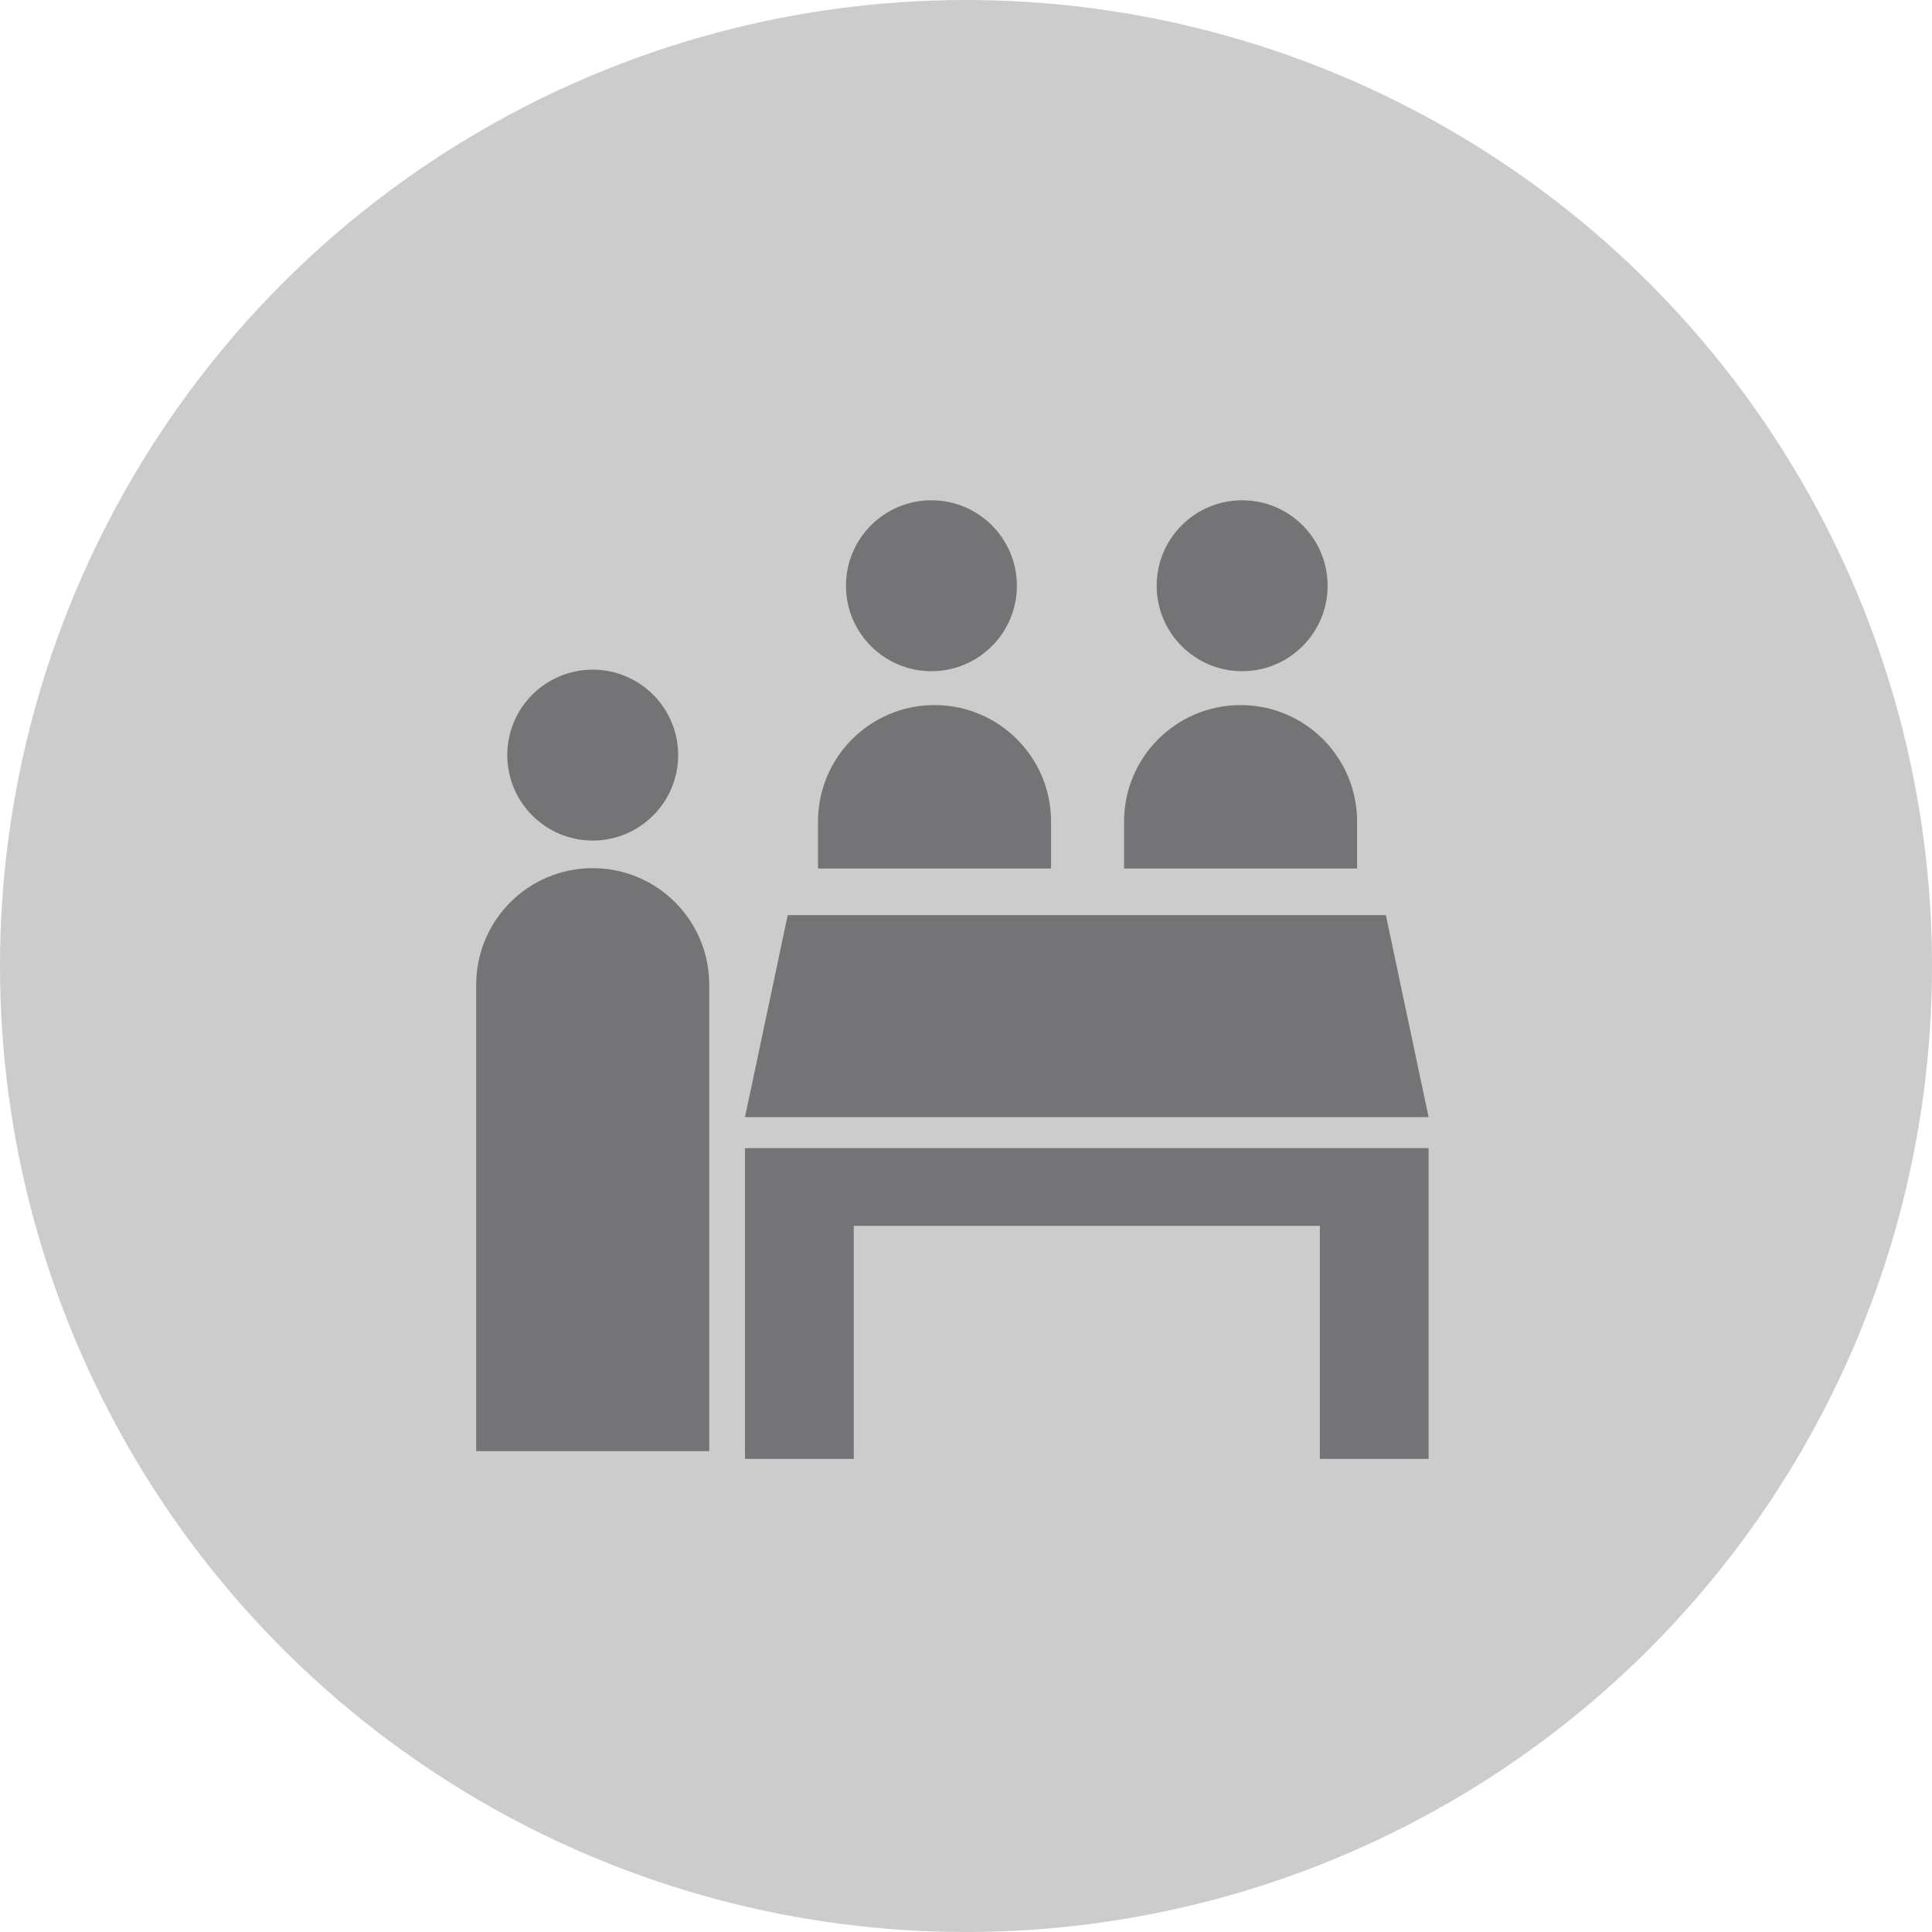
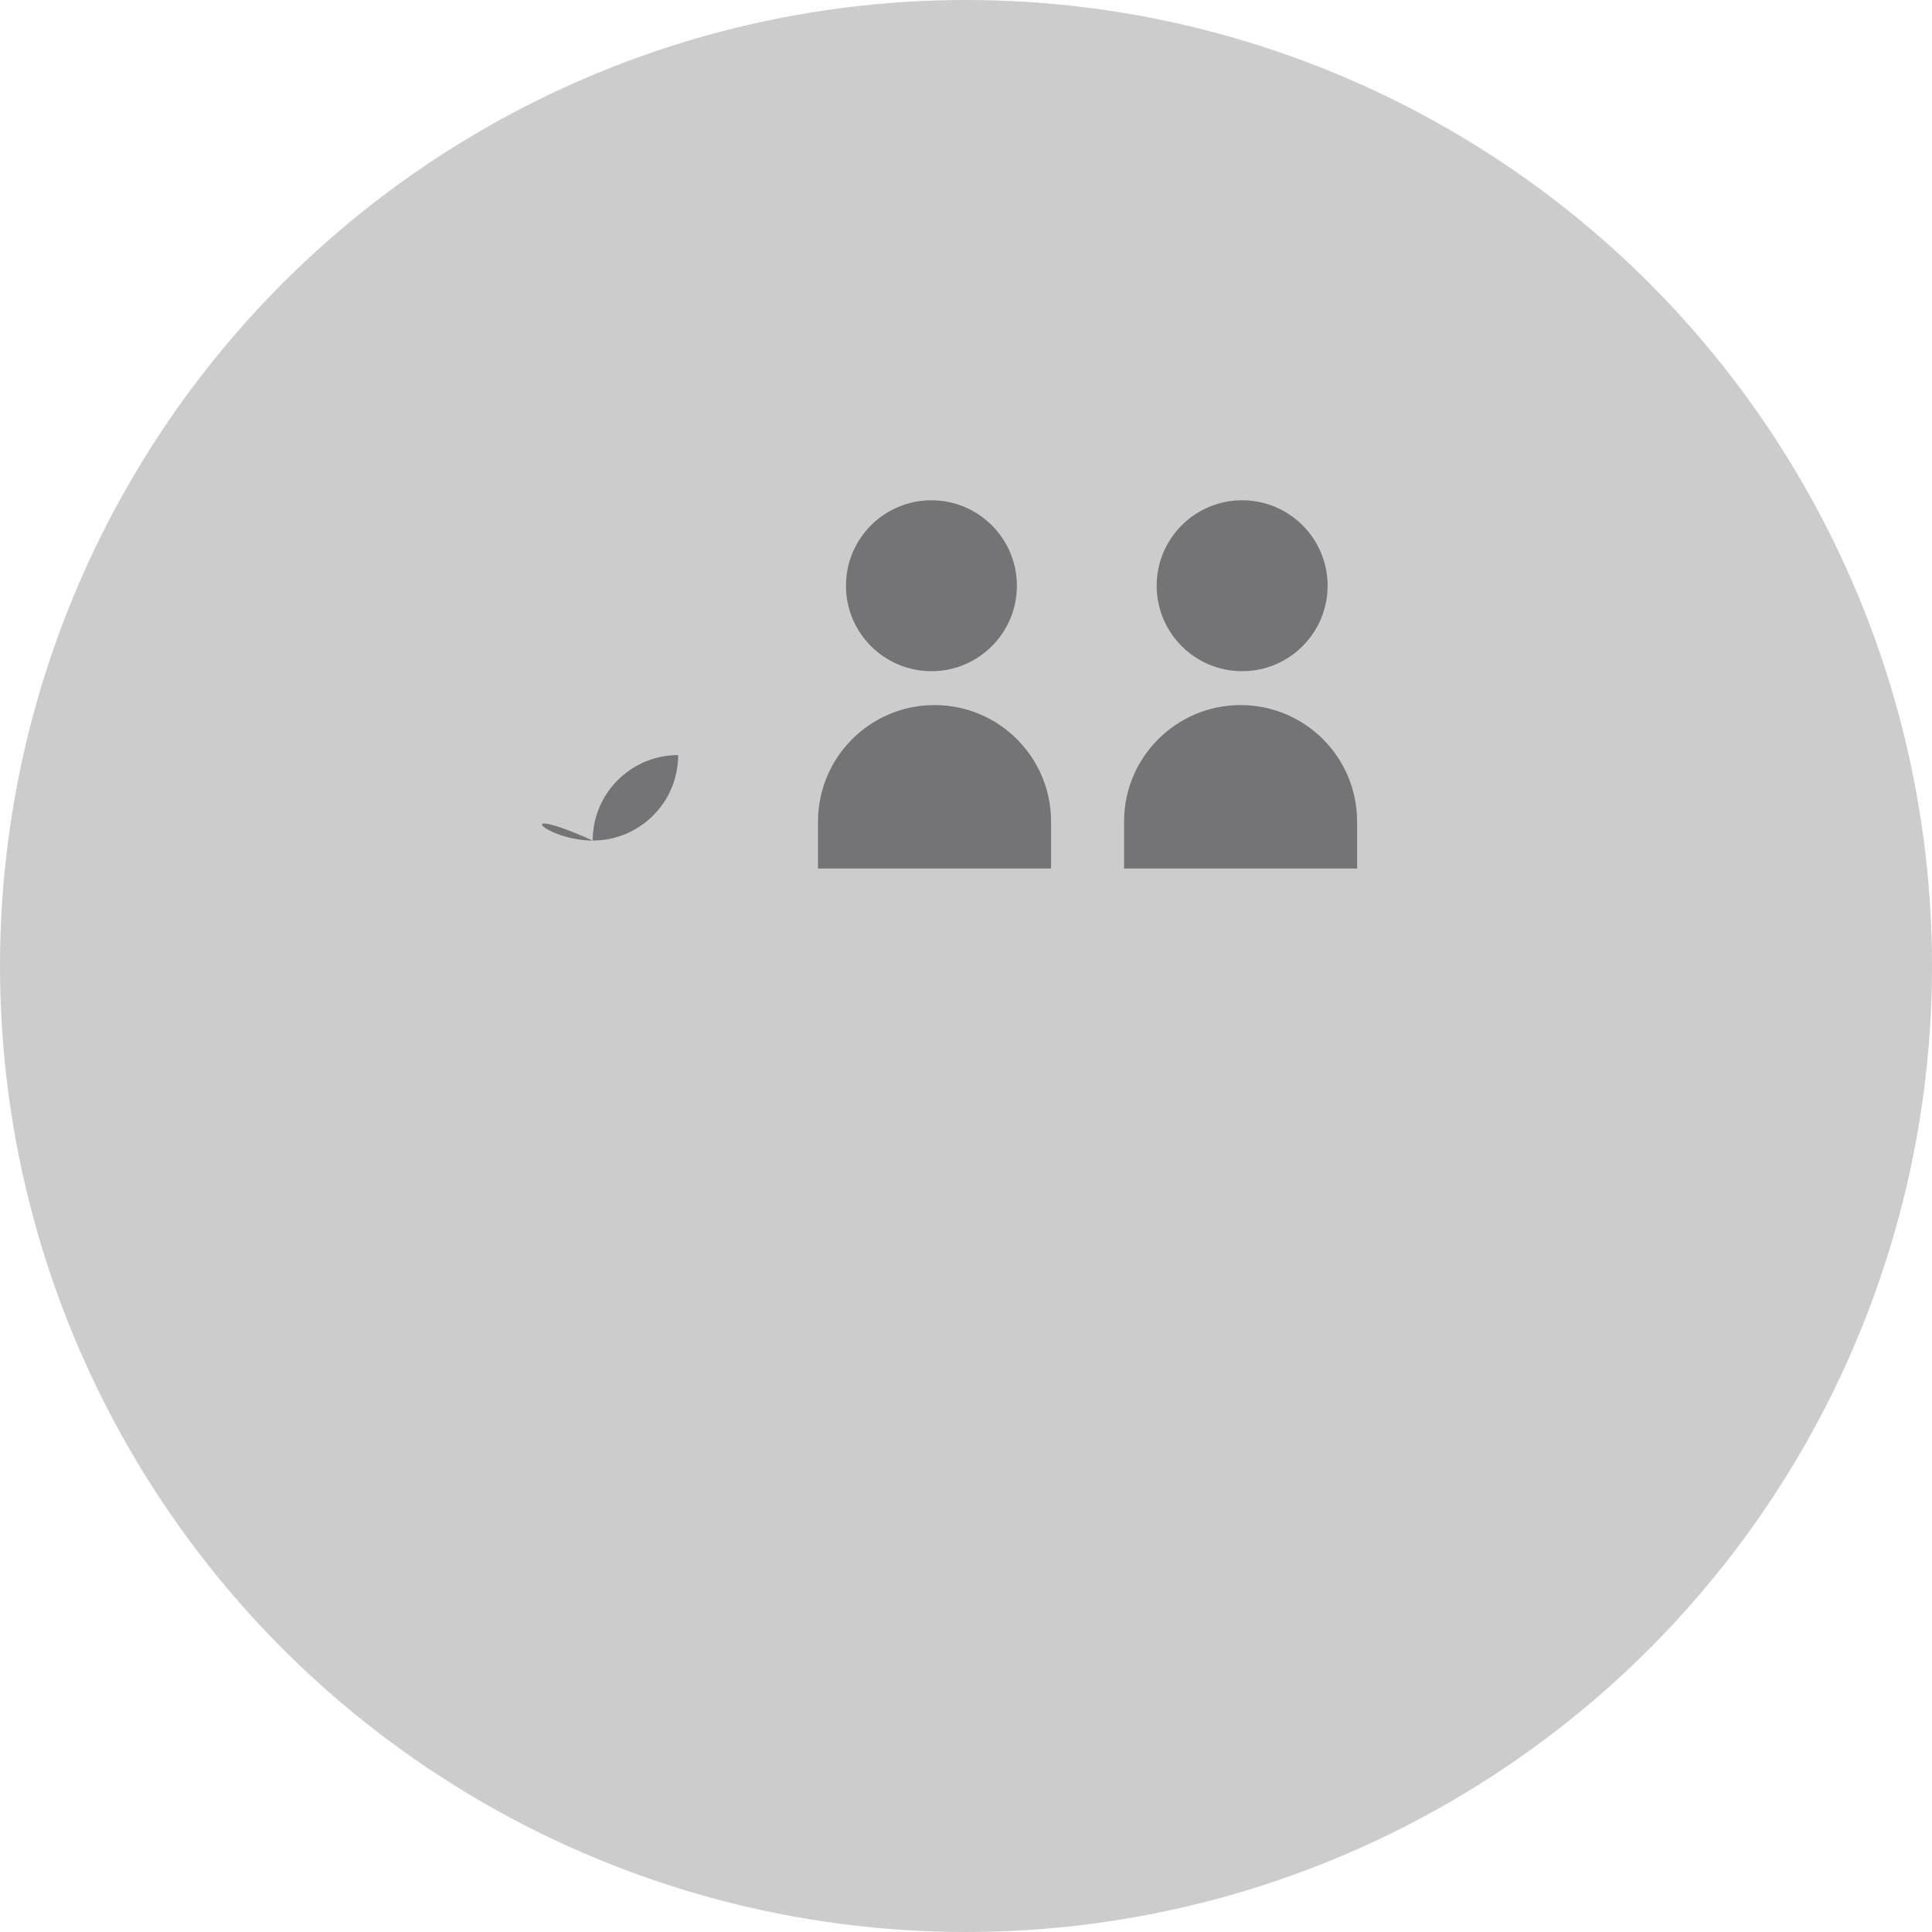
<svg xmlns="http://www.w3.org/2000/svg" id="Layer_1" x="0px" y="0px" width="71px" height="71px" viewBox="0 0 71 71" xml:space="preserve">
  <circle opacity="0.2" cx="35.5" cy="35.5" r="35.5" />
  <rect fill="none" width="71" height="71" />
  <g>
    <g>
      <path fill="#747476" d="M45.648,24.666c1.733,0,3.141-1.405,3.141-3.14s-1.406-3.141-3.141-3.141 c-1.735,0-3.141,1.406-3.141,3.141C42.508,23.26,43.914,24.666,45.648,24.666" />
      <path fill="#747476" d="M34.229,24.666c1.735,0,3.141-1.405,3.141-3.14s-1.406-3.141-3.141-3.141c-1.734,0-3.14,1.406-3.14,3.141 C31.089,23.26,32.495,24.666,34.229,24.666" />
-       <path fill="#747476" d="M21.782,30.89c1.734,0,3.14-1.406,3.14-3.141c0-1.734-1.406-3.14-3.14-3.14c-1.734,0-3.14,1.406-3.14,3.14 C18.642,29.484,20.048,30.89,21.782,30.89" />
-       <path fill="#747476" d="M26.064,36.199L26.064,36.199c-0.001-0.004,0-0.008,0-0.012c0-2.366-1.917-4.283-4.282-4.283 c-2.365,0-4.282,1.918-4.282,4.283c0,0.004,0.001,0.008,0.001,0.012H17.5v17.129h8.564V36.199z" />
+       <path fill="#747476" d="M21.782,30.89c1.734,0,3.14-1.406,3.14-3.141c-1.734,0-3.14,1.406-3.14,3.14 C18.642,29.484,20.048,30.89,21.782,30.89" />
      <path fill="#747476" d="M38.626,30.204h-0.004c0.001-0.004,0.004-0.007,0.004-0.011c0-2.365-1.917-4.282-4.283-4.282 c-2.365,0-4.282,1.917-4.282,4.282c0,0.004,0.003,0.007,0.003,0.011h-0.003v1.713h8.565V30.204z" />
      <path fill="#747476" d="M49.873,30.204H49.87c0-0.004,0.003-0.007,0.003-0.011c0-2.365-1.916-4.282-4.282-4.282 c-2.364,0-4.282,1.917-4.282,4.282c0,0.004,0.004,0.007,0.004,0.011h-0.004v1.713h8.564V30.204L49.873,30.204z" />
    </g>
-     <polygon fill="#747476" points="28.948,33.63 27.378,41.053 52.5,41.053 50.93,33.63 " />
-     <polygon fill="#747476" points="27.377,42.193 27.377,53.613 31.375,53.613 31.375,45.049 48.503,45.049 48.503,53.613 52.5,53.613 52.5,42.193 " />
  </g>
</svg>